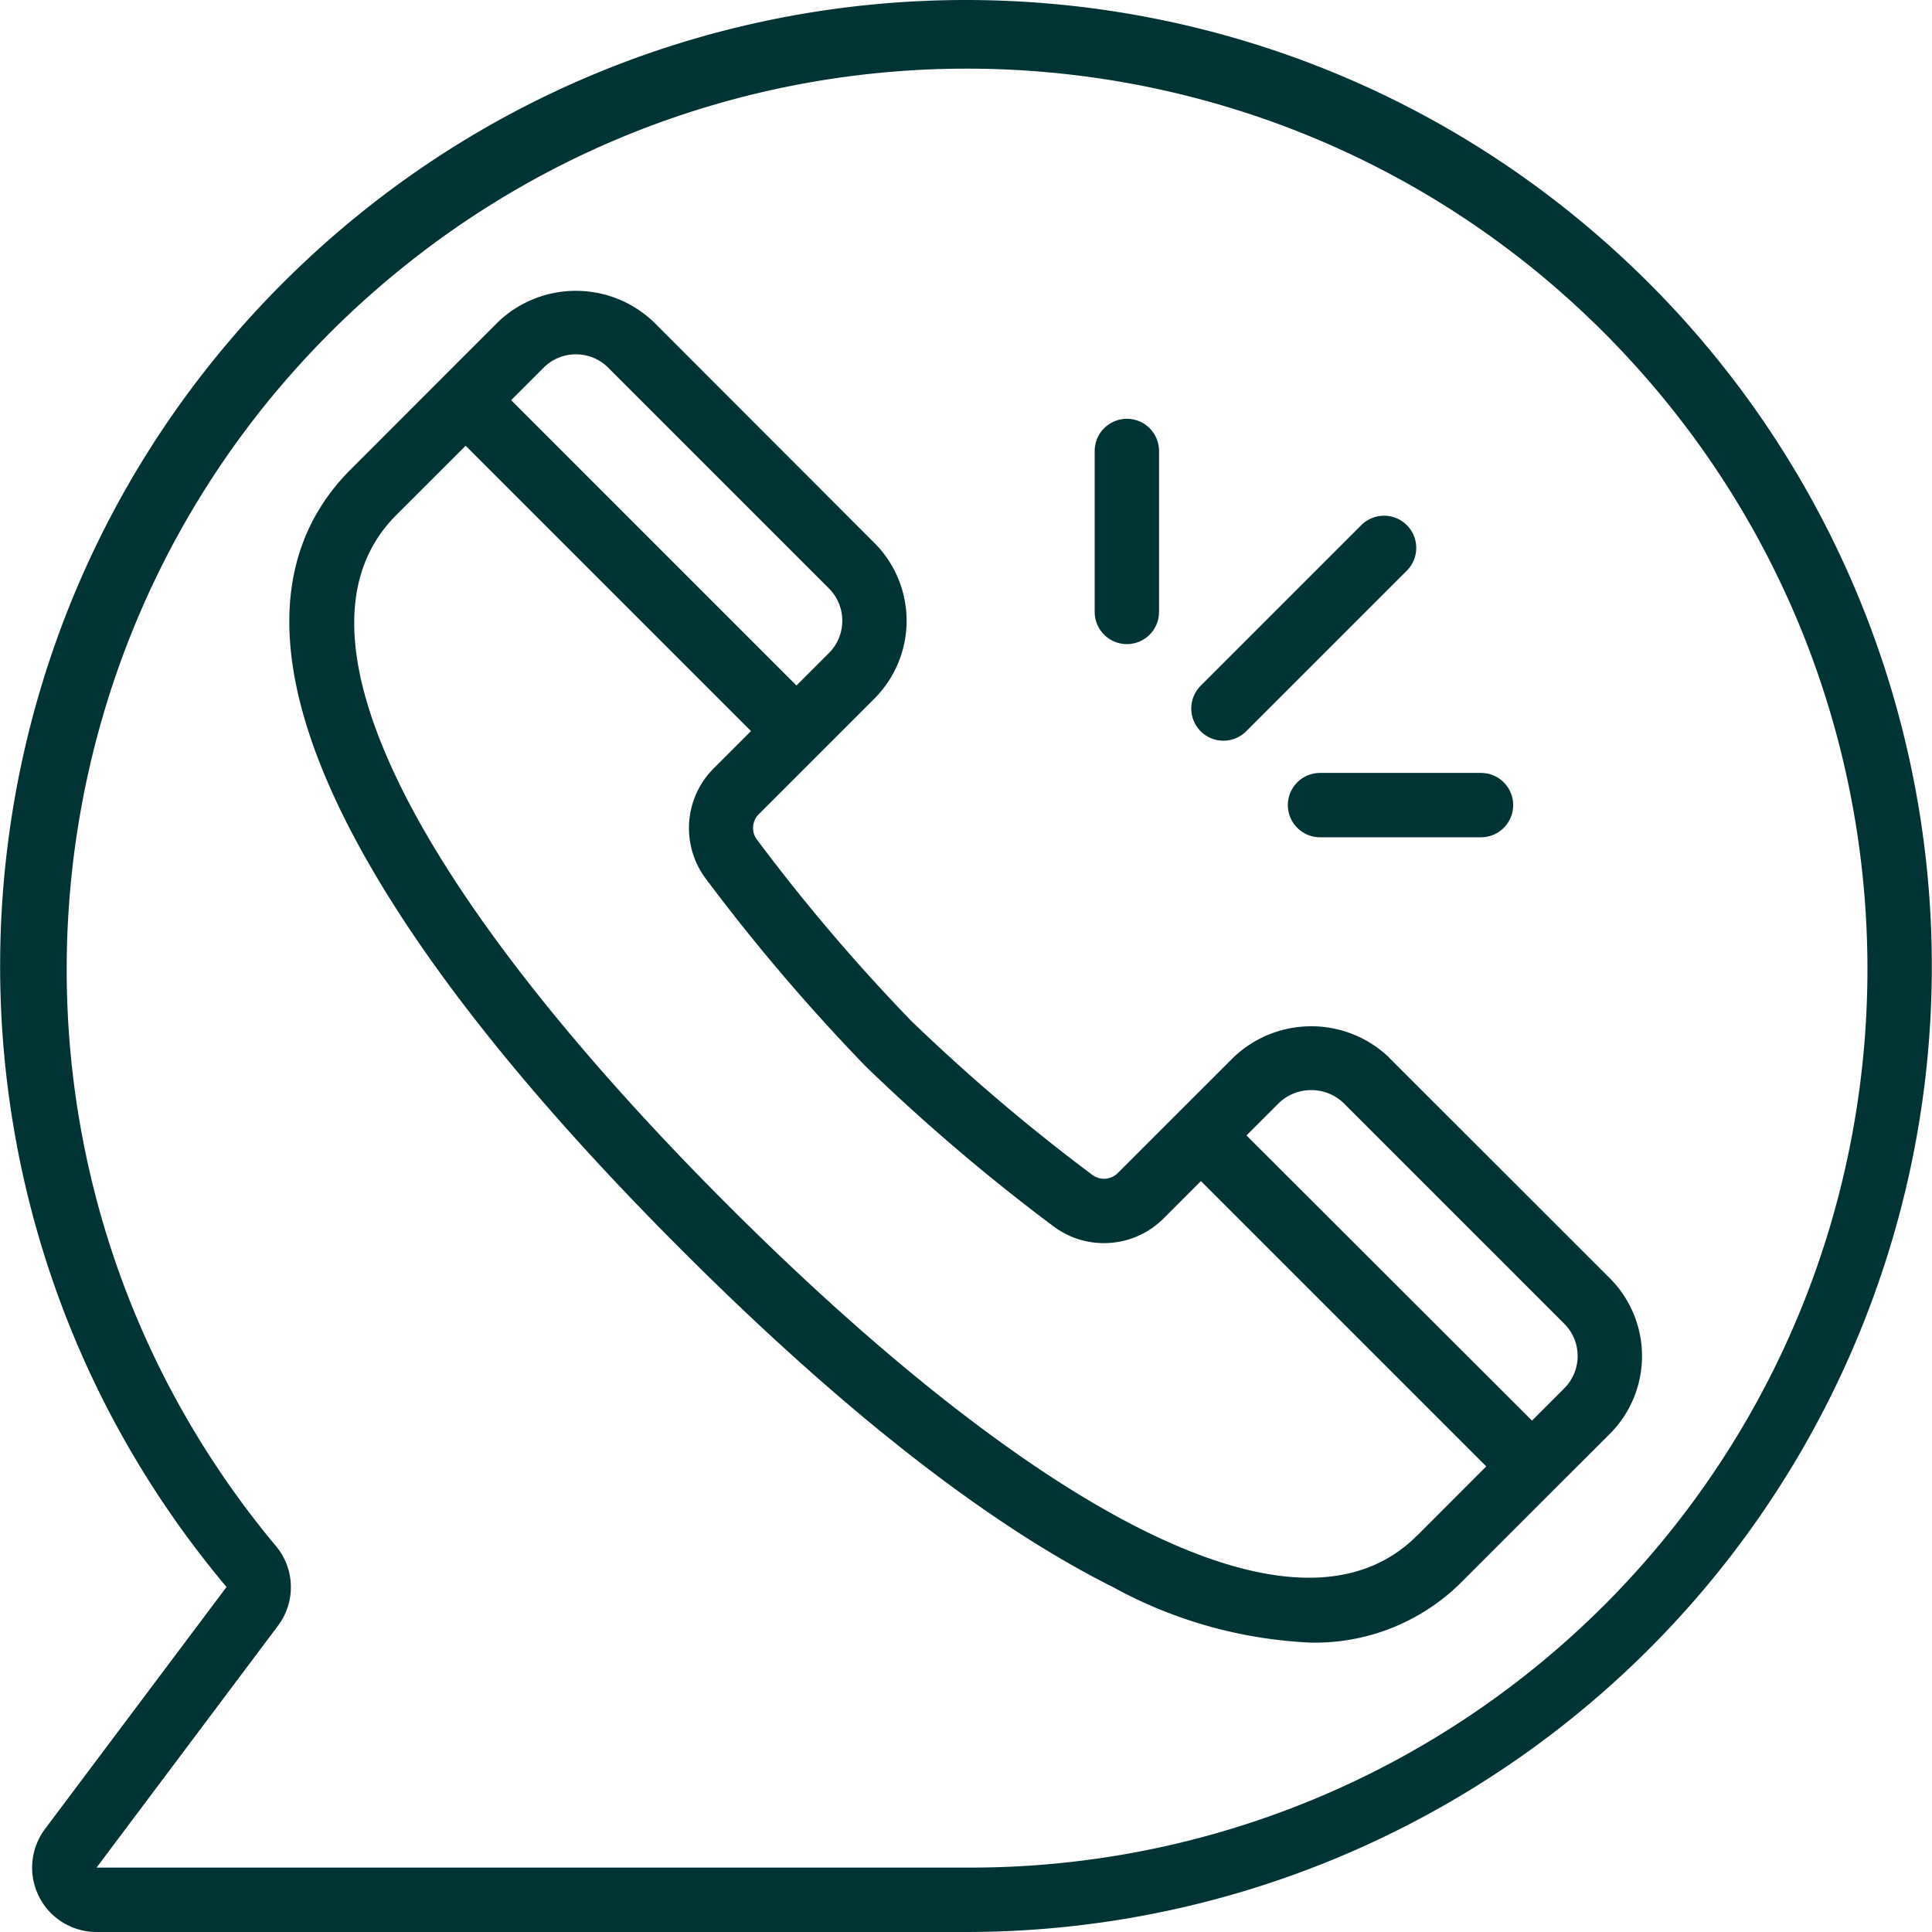
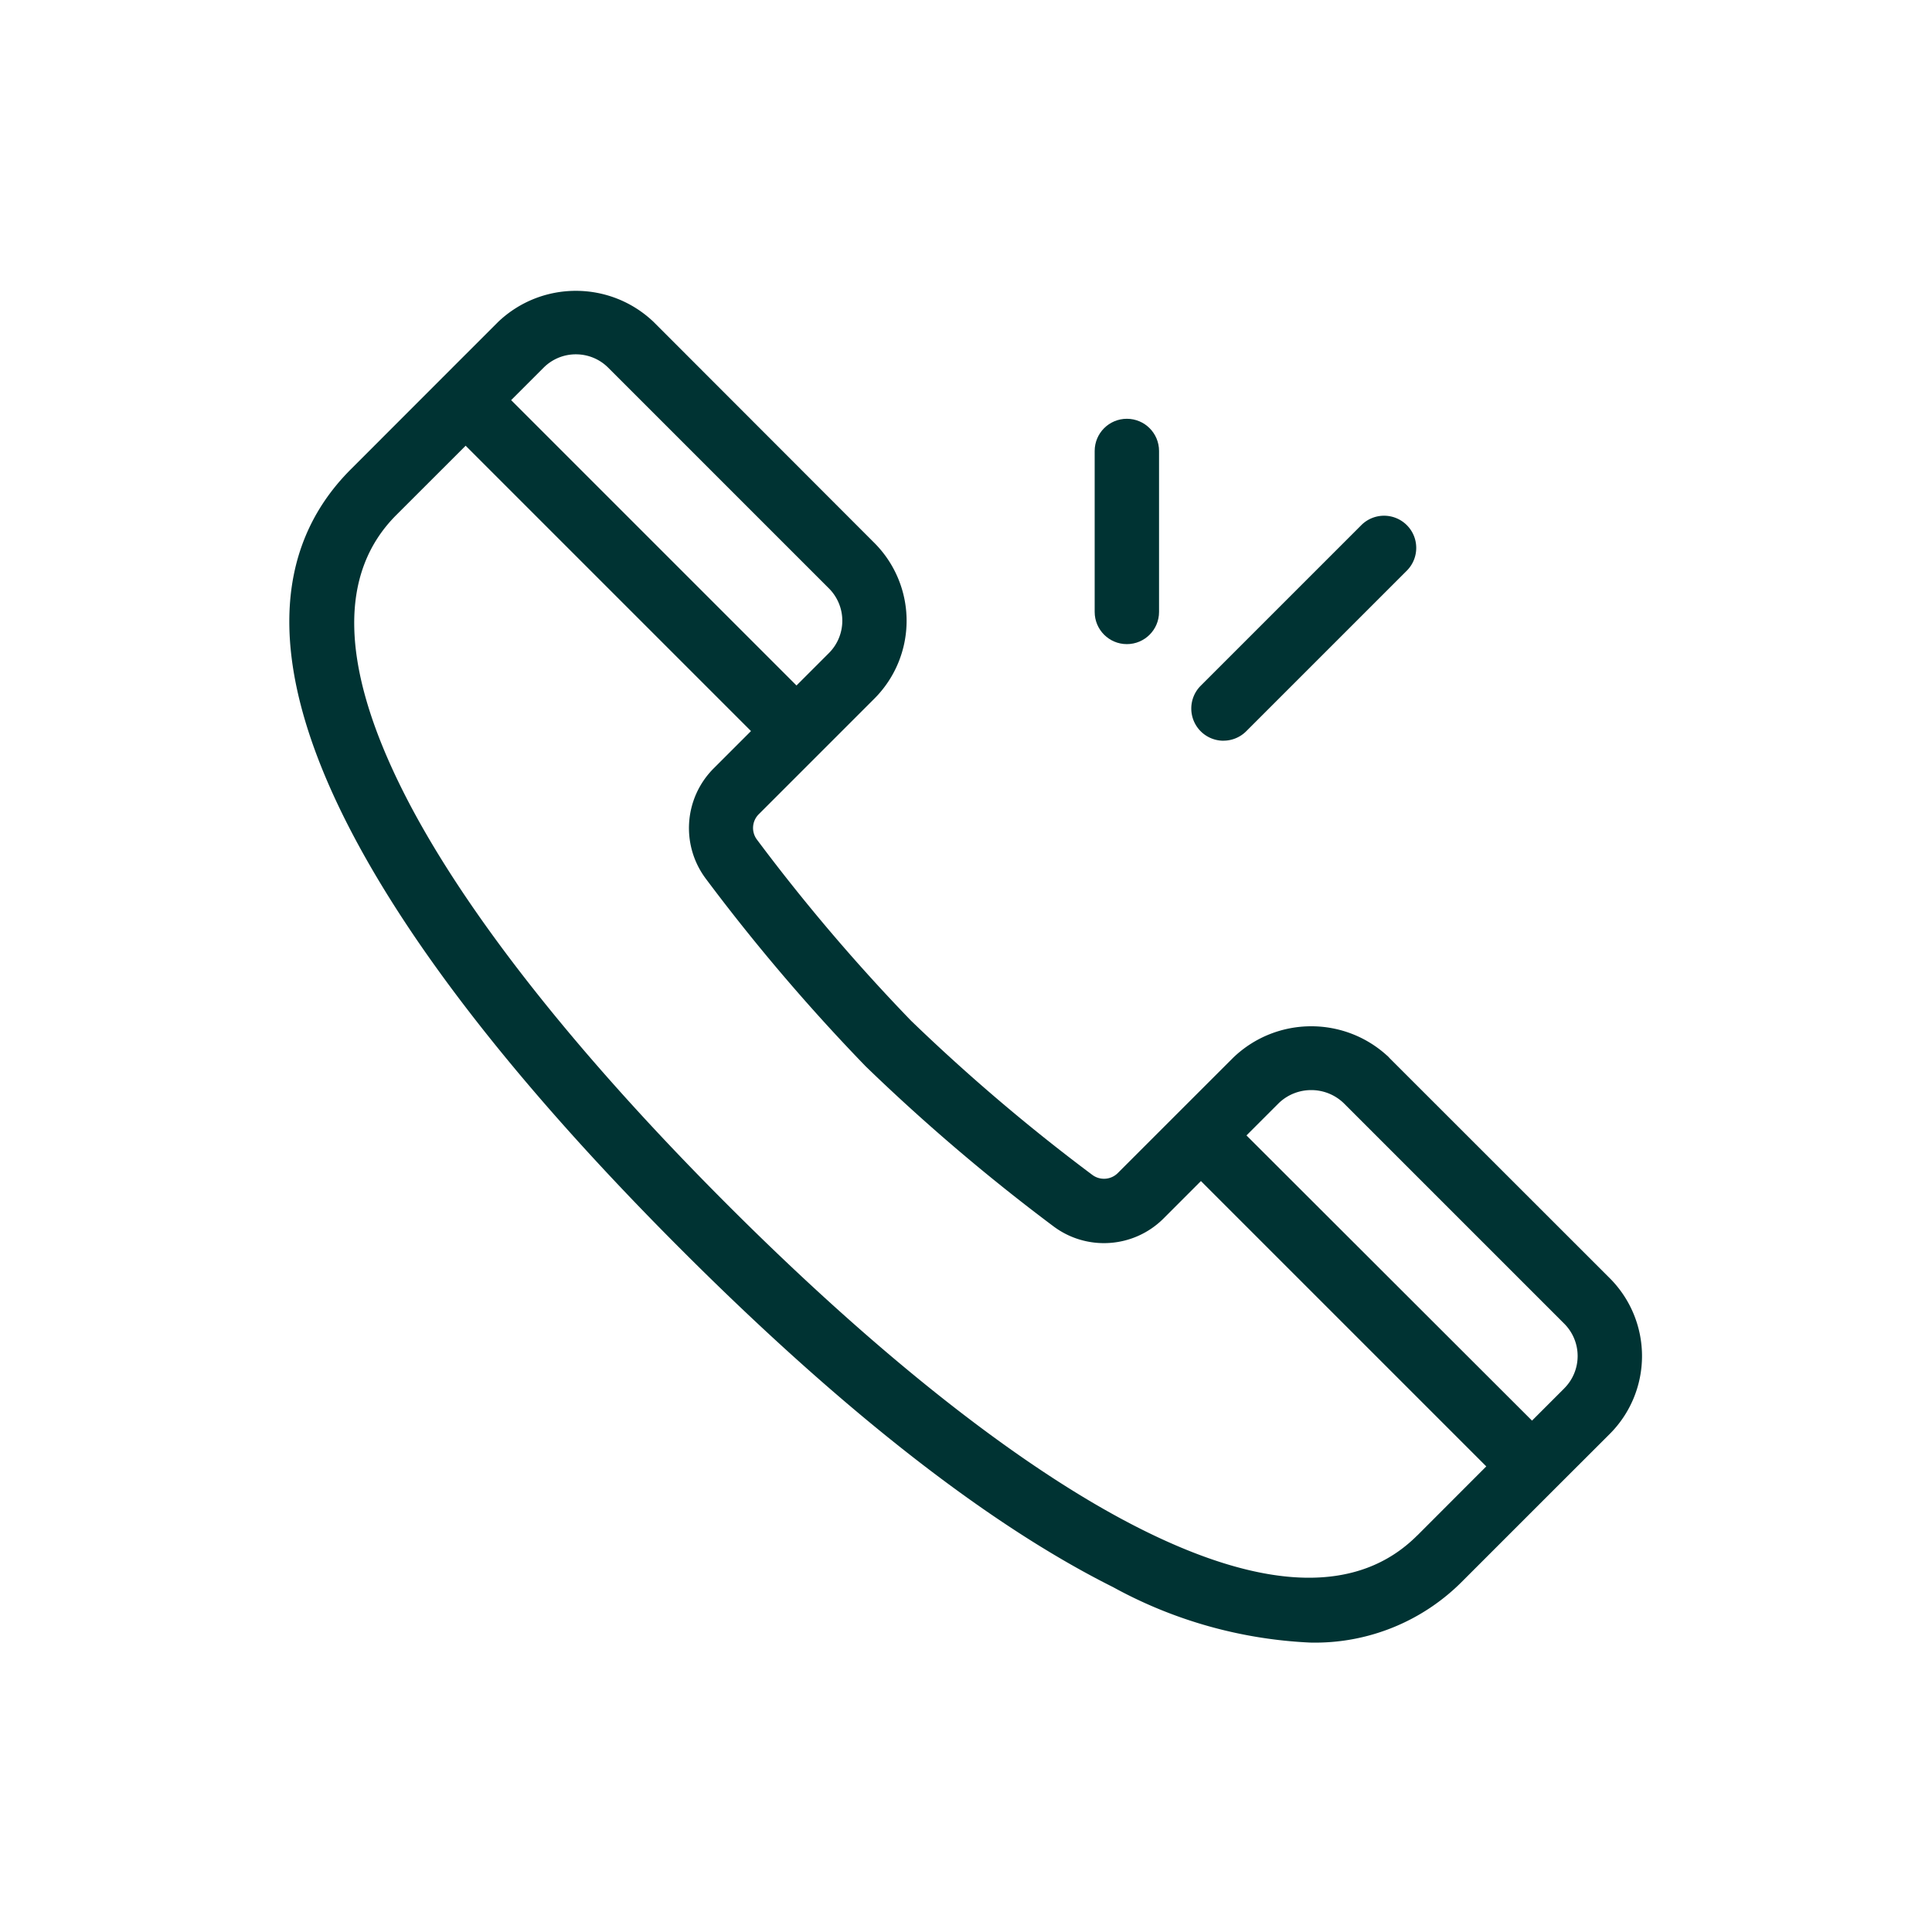
<svg xmlns="http://www.w3.org/2000/svg" id="Capa_1" version="1.1" viewBox="0 0 512 512">
  <defs>
    <style>.st0{fill:#033}</style>
  </defs>
  <g id="Page-1">
    <g id="_x30_17---Call">
-       <path id="Shape" class="st0" d="M431.37 69.58c-98.69-92.91-252.71-92.75-351.21.36S-27.17 316.81 60.03 420.57l-48.1 64.13A17.061 17.061 0 0 0 25.58 512h230.38c104.96 0 199.29-64.06 237.97-161.64 38.68-97.57 13.88-208.87-62.57-280.79Zm-5.66 355.23a237.517 237.517 0 0 1-169.74 70.12H25.59l48.1-64.12c4.76-6.35 4.49-15.16-.66-21.2C-9.49 310.65 1.46 164.05 97.78 78.45S340.96-.81 429.55 92.76c88.59 93.57 86.89 240.57-3.84 332.06Z" />
      <path id="Shape1" data-name="Shape" class="st0" d="M368.14 280.26c-11.55-11.05-29.74-11.05-41.29 0l-14.62 14.61-15.96 15.96a5.178 5.178 0 0 1-6.83.5 500.2 500.2 0 0 1-47.98-40.81 497.417 497.417 0 0 1-40.82-47.96 5.134 5.134 0 0 1 .49-6.83l30.57-30.57c5.48-5.47 8.56-12.9 8.56-20.65s-3.08-15.17-8.56-20.65l-58.44-58.5c-11.55-11.05-29.75-11.05-41.3 0l-14.62 14.62-24.36 24.38c-21.2 21.2-21.73 52.38-1.6 92.67 16.57 33.14 46.62 71.59 89.29 114.26s81.12 72.71 114.26 89.29a119.735 119.735 0 0 0 52.31 14.72c15.13.35 29.73-5.55 40.36-16.31l24.35-24.35 14.64-14.62c5.48-5.47 8.56-12.9 8.56-20.65s-3.08-15.17-8.56-20.65l-58.48-58.45ZM152.62 93.9c3.22 0 6.31 1.27 8.58 3.56l58.46 58.46c2.28 2.27 3.56 5.36 3.56 8.58s-1.28 6.31-3.56 8.58l-8.58 8.58-75.62-75.62 8.58-8.58c2.27-2.29 5.36-3.57 8.58-3.56Zm222.94 313.03c-15.43 15.43-39.98 14.89-72.97-1.6-31.07-15.53-69.05-45.3-109.83-86.09s-70.56-78.76-86.09-109.83c-16.49-32.99-17.07-57.54-1.6-72.97l18.33-18.32 75.62 75.62-9.92 9.92c-7.84 7.88-8.71 20.31-2.05 29.21a514.922 514.922 0 0 0 42.37 49.73 517.332 517.332 0 0 0 49.72 42.36c8.88 6.68 21.33 5.81 29.2-2.04l9.92-9.93 75.62 75.62-18.32 18.34Zm38.97-38.98-8.53 8.53-75.67-75.58 8.58-8.58c4.8-4.58 12.36-4.58 17.16 0l58.46 58.46c2.28 2.28 3.56 5.36 3.56 8.58s-1.28 6.31-3.56 8.58Z" />
      <path id="Shape2" data-name="Shape" class="st0" d="M324.23 196.29c2.26 0 4.43-.9 6.03-2.5l42.66-42.66c3.23-3.35 3.19-8.67-.1-11.96a8.526 8.526 0 0 0-11.96-.1l-42.66 42.66a8.536 8.536 0 0 0 6.03 14.57Z" />
      <path id="Shape3" data-name="Shape" class="st0" d="M298.63 170.7c4.71 0 8.53-3.82 8.53-8.53v-42.66c0-4.71-3.82-8.53-8.53-8.53s-8.53 3.82-8.53 8.53v42.66c0 4.71 3.82 8.53 8.53 8.53Z" />
-       <path id="Shape4" data-name="Shape" class="st0" d="M341.29 213.36c0 4.71 3.82 8.53 8.53 8.53h42.66c4.71 0 8.53-3.82 8.53-8.53s-3.82-8.53-8.53-8.53h-42.66c-4.71 0-8.53 3.82-8.53 8.53Z" />
    </g>
  </g>
</svg>